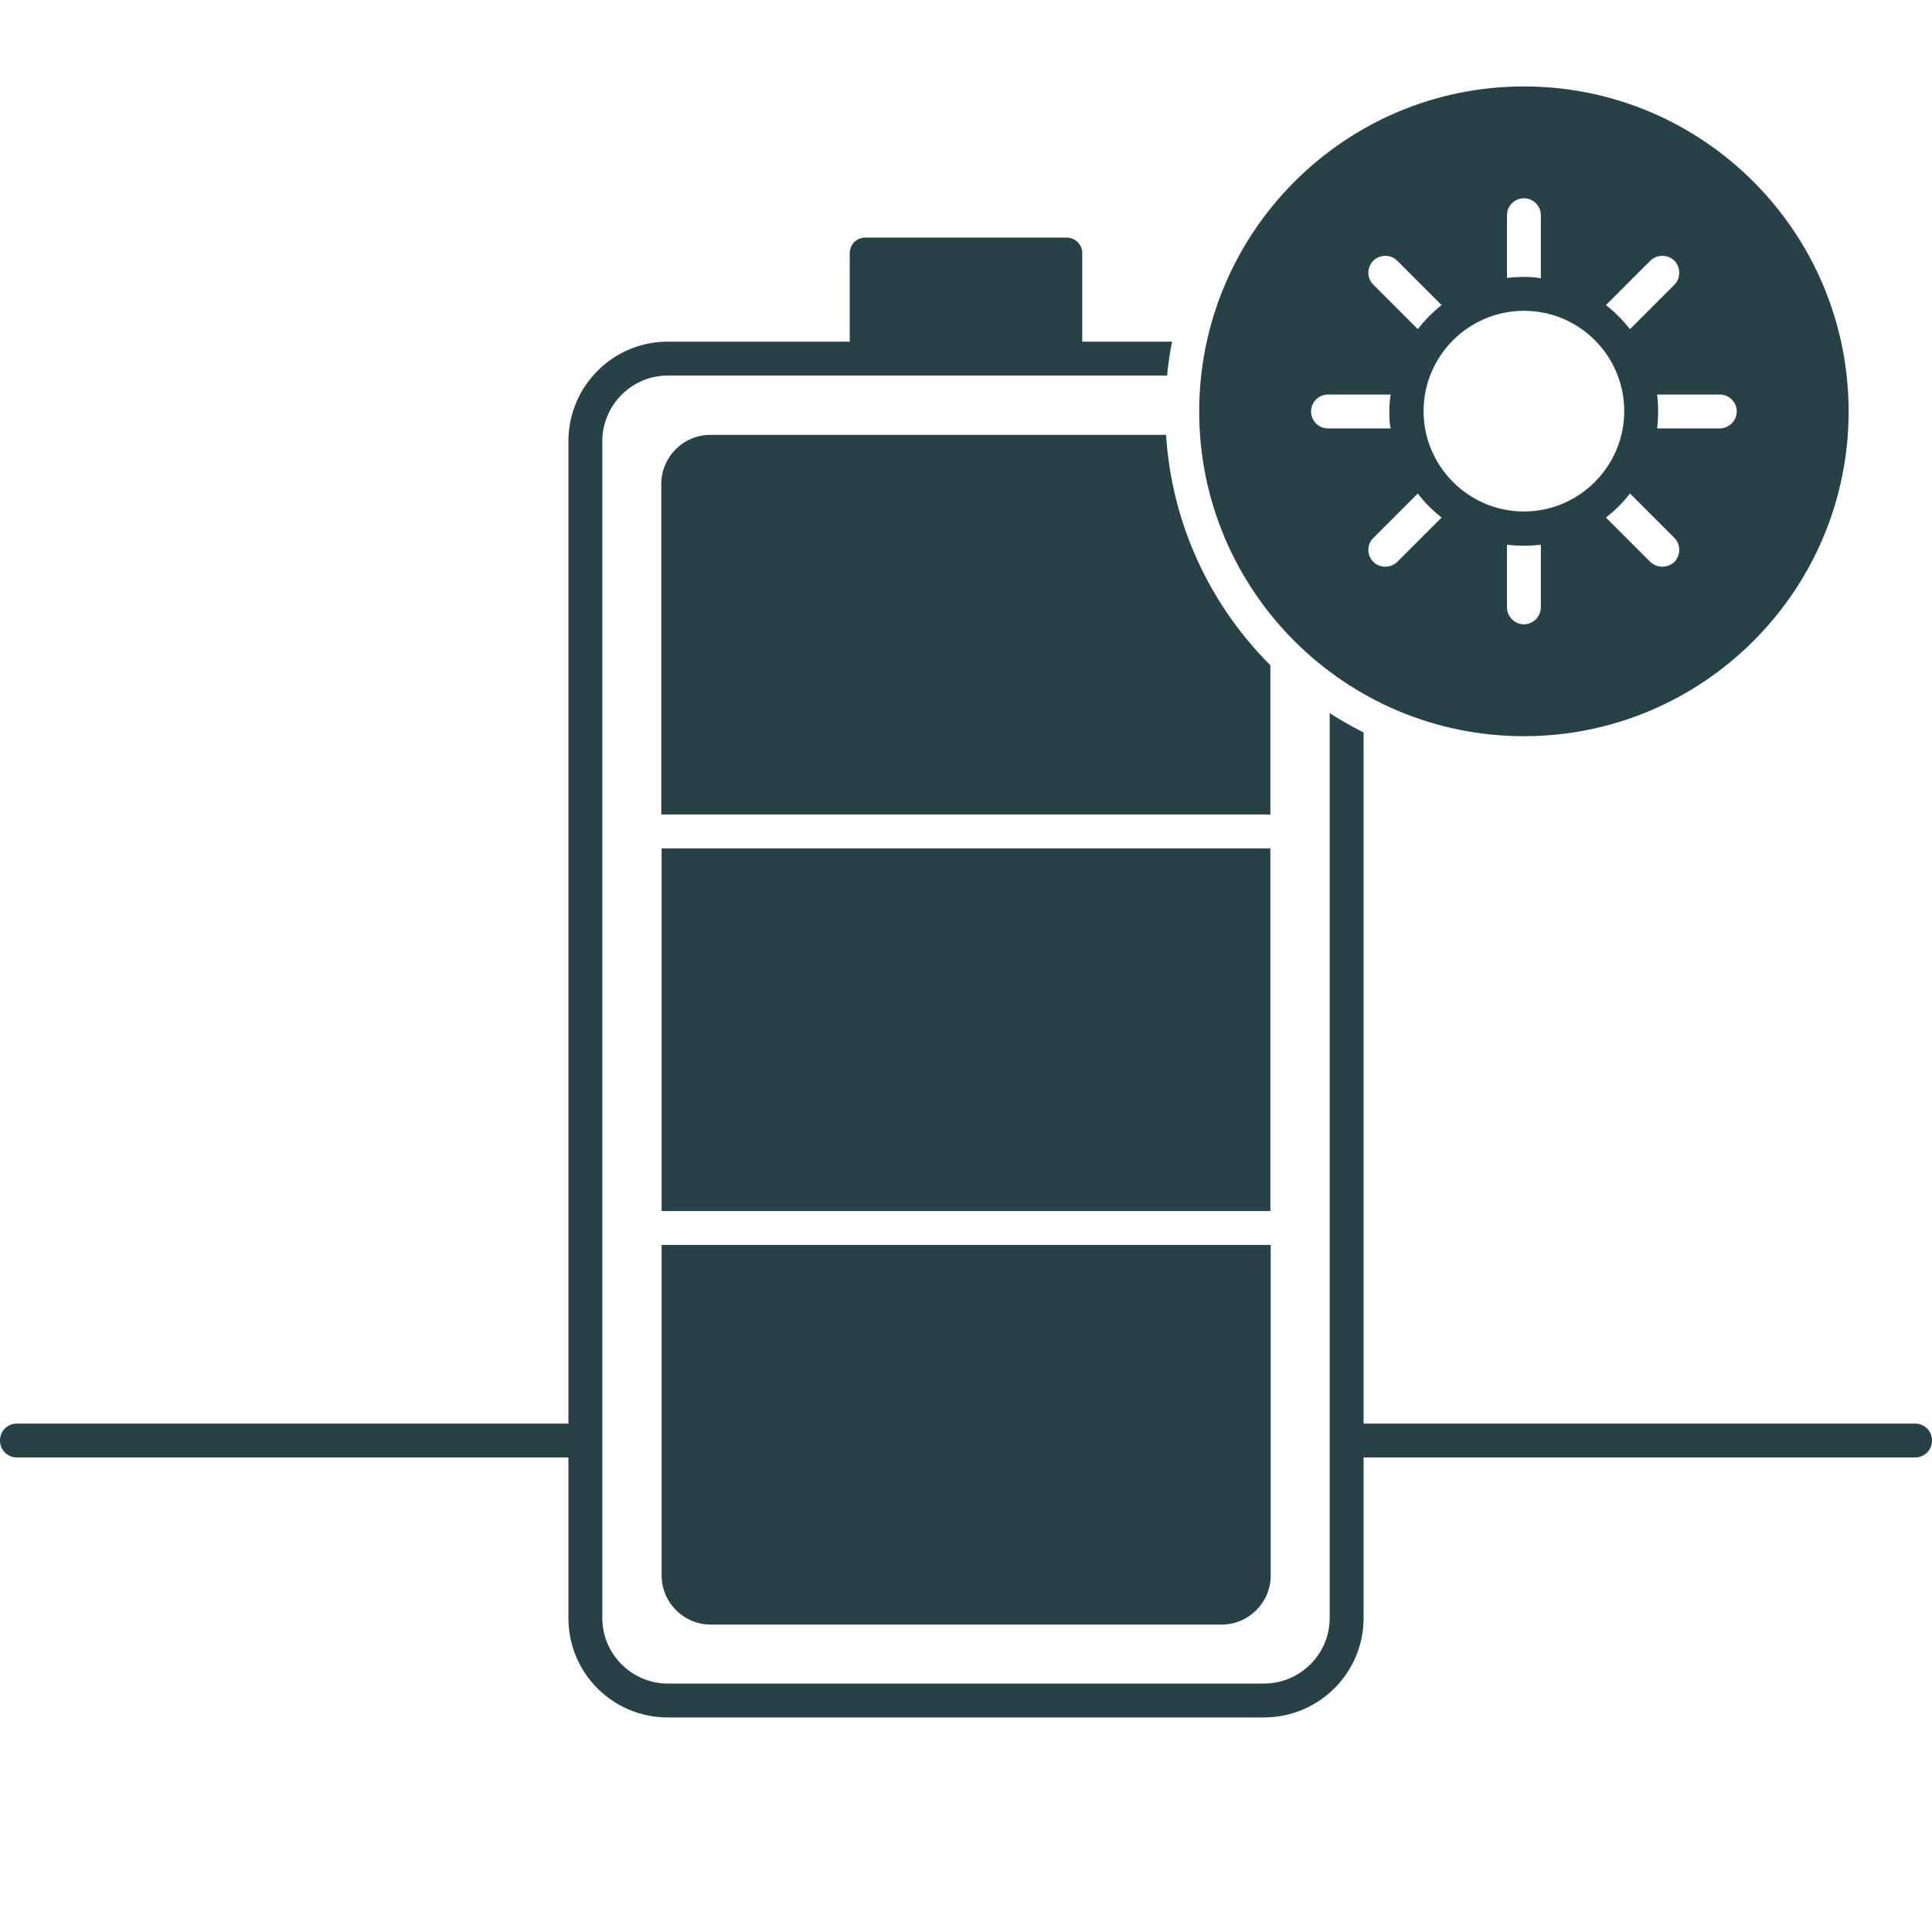
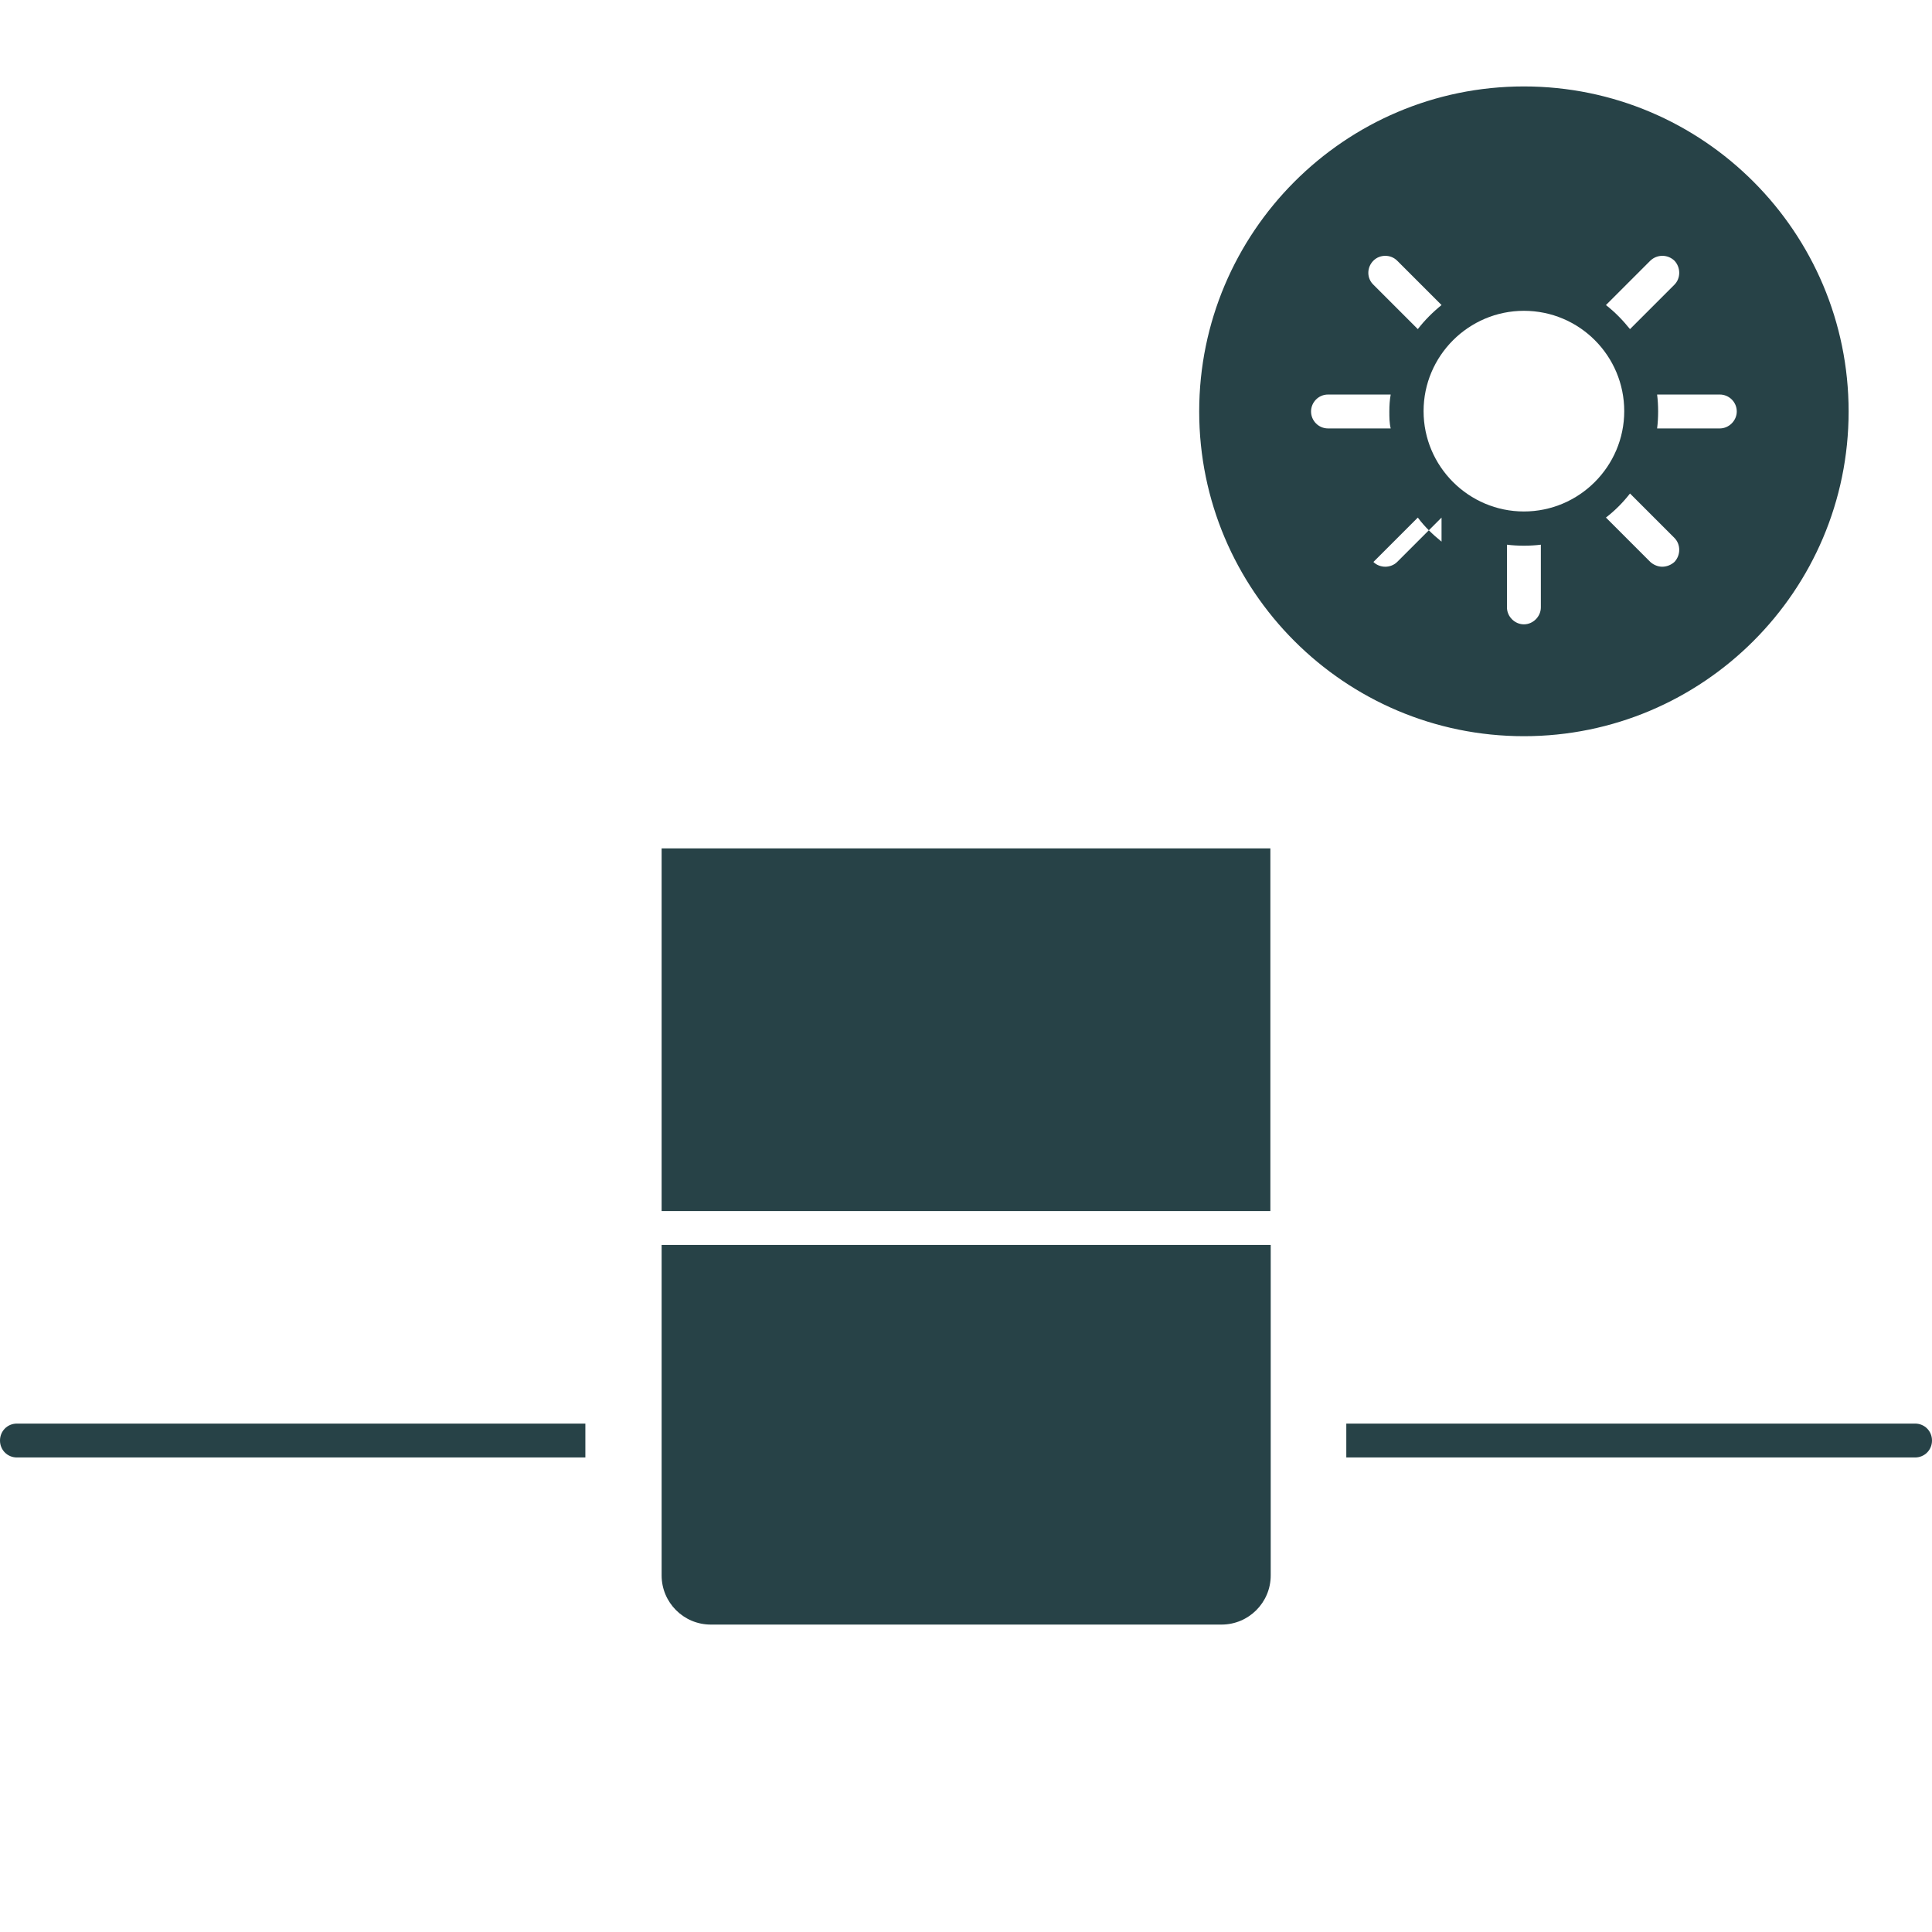
<svg xmlns="http://www.w3.org/2000/svg" viewBox="0 0 57 57">
  <defs>
    <style>
      .cls-1 {
        fill: #274247;
      }

      .cls-2 {
        fill: #fff;
      }
    </style>
  </defs>
  <g id="BG">
    <rect class="cls-2" x="-844.53" y="-844.53" width="1746.07" height="1746.07" />
  </g>
  <g id="FERDIGE-YAN-Stroke">
    <g id="Solkraft">
      <g id="OUTLINE">
        <path class="cls-1" d="M56.5,43H.5C.22,43,0,42.78,0,42.5s.22-.5.5-.5h56c.28,0,.5.22.5.5s-.22.5-.5.5Z" />
        <g>
          <path class="cls-2" d="M19.7,10.59h17.59c1.34,0,2.43,1.09,2.43,2.43v34.72c0,1.34-1.09,2.43-2.43,2.43h-17.59c-1.34,0-2.43-1.09-2.43-2.43V13.02c0-1.34,1.09-2.43,2.43-2.43Z" />
-           <path class="cls-1" d="M37.29,10.08h-5.36v-2.61c0-.26-.21-.46-.46-.46h-5.94c-.26,0-.46.2-.46.46v2.61h-5.37c-1.62,0-2.93,1.32-2.93,2.94v34.72c0,1.62,1.31,2.93,2.93,2.93h17.59c1.62,0,2.94-1.31,2.94-2.93V13.02c0-1.62-1.32-2.94-2.94-2.94ZM39.23,47.74c0,1.06-.87,1.93-1.94,1.93h-17.59c-1.06,0-1.93-.87-1.93-1.93V13.02c0-1.07.87-1.94,1.93-1.94h17.59c1.07,0,1.94.87,1.94,1.94v34.72Z" />
          <g>
-             <path class="cls-1" d="M37.48,24.03v-9.75c0-.8-.65-1.45-1.45-1.45h-15.07c-.8,0-1.45.65-1.45,1.45v9.75h17.96Z" />
            <rect class="cls-1" x="19.52" y="25.03" width="17.96" height="10.7" />
            <path class="cls-1" d="M19.52,36.73v9.75c0,.8.65,1.45,1.45,1.45h15.07c.8,0,1.45-.65,1.45-1.45v-9.75h-17.96Z" />
          </g>
        </g>
        <g>
          <path class="cls-1" d="M44.96,2.05c-5.56,0-10.08,4.53-10.08,10.09s4.52,10.08,10.08,10.08,10.08-4.53,10.08-10.08-4.52-10.09-10.08-10.09Z" />
          <path class="cls-2" d="M44.96,1.55c-5.85,0-10.58,4.74-10.58,10.59s4.73,10.58,10.58,10.58,10.58-4.74,10.58-10.58S50.8,1.55,44.96,1.55ZM44.96,21.72c-5.29,0-9.58-4.3-9.58-9.58s4.29-9.59,9.58-9.59,9.58,4.3,9.58,9.59-4.3,9.58-9.58,9.58Z" />
-           <path class="cls-2" d="M45.46,6.35v1.86c-.16-.03-.33-.04-.5-.04s-.34.01-.5.03v-1.85c0-.27.22-.5.5-.5s.5.23.5.5Z" />
          <path class="cls-2" d="M45.46,16.07v1.85c0,.27-.23.5-.5.5s-.5-.23-.5-.5v-1.85c.16.02.33.03.5.03s.34-.01.5-.03Z" />
          <path class="cls-2" d="M40.99,12.14c0,.17,0,.34.04.5h-1.85c-.28,0-.5-.23-.5-.5s.22-.5.5-.5h1.85c-.03.16-.04.33-.04.5Z" />
          <path class="cls-2" d="M51.24,12.14c0,.27-.23.5-.5.5h-1.85c.02-.16.03-.33.03-.5s-.01-.34-.03-.5h1.85c.27,0,.5.22.5.5Z" />
          <path class="cls-2" d="M42.53,9c-.26.21-.5.45-.7.71l-1.31-1.31c-.2-.19-.2-.51,0-.71.19-.19.51-.19.7,0l1.31,1.31Z" />
          <path class="cls-2" d="M49.4,16.58c-.1.09-.23.14-.36.14-.12,0-.25-.05-.35-.14l-1.31-1.31c.27-.21.5-.44.71-.71l1.31,1.31c.19.19.19.51,0,.71Z" />
-           <path class="cls-2" d="M42.53,15.27l-1.31,1.31c-.09.09-.22.14-.35.14s-.26-.05-.35-.14c-.2-.2-.2-.52,0-.71l1.31-1.31c.2.27.44.5.7.71Z" />
+           <path class="cls-2" d="M42.53,15.27l-1.31,1.31c-.09.09-.22.14-.35.14s-.26-.05-.35-.14l1.31-1.31c.2.27.44.5.7.71Z" />
          <path class="cls-2" d="M49.4,8.4l-1.31,1.31c-.21-.26-.44-.5-.71-.71l1.31-1.31c.2-.19.51-.19.71,0,.19.2.19.52,0,.71Z" />
          <path class="cls-2" d="M44.96,9.17c1.64,0,2.96,1.33,2.96,2.96s-1.33,2.96-2.96,2.96-2.96-1.33-2.96-2.96,1.33-2.96,2.96-2.96h0Z" />
        </g>
      </g>
    </g>
  </g>
</svg>